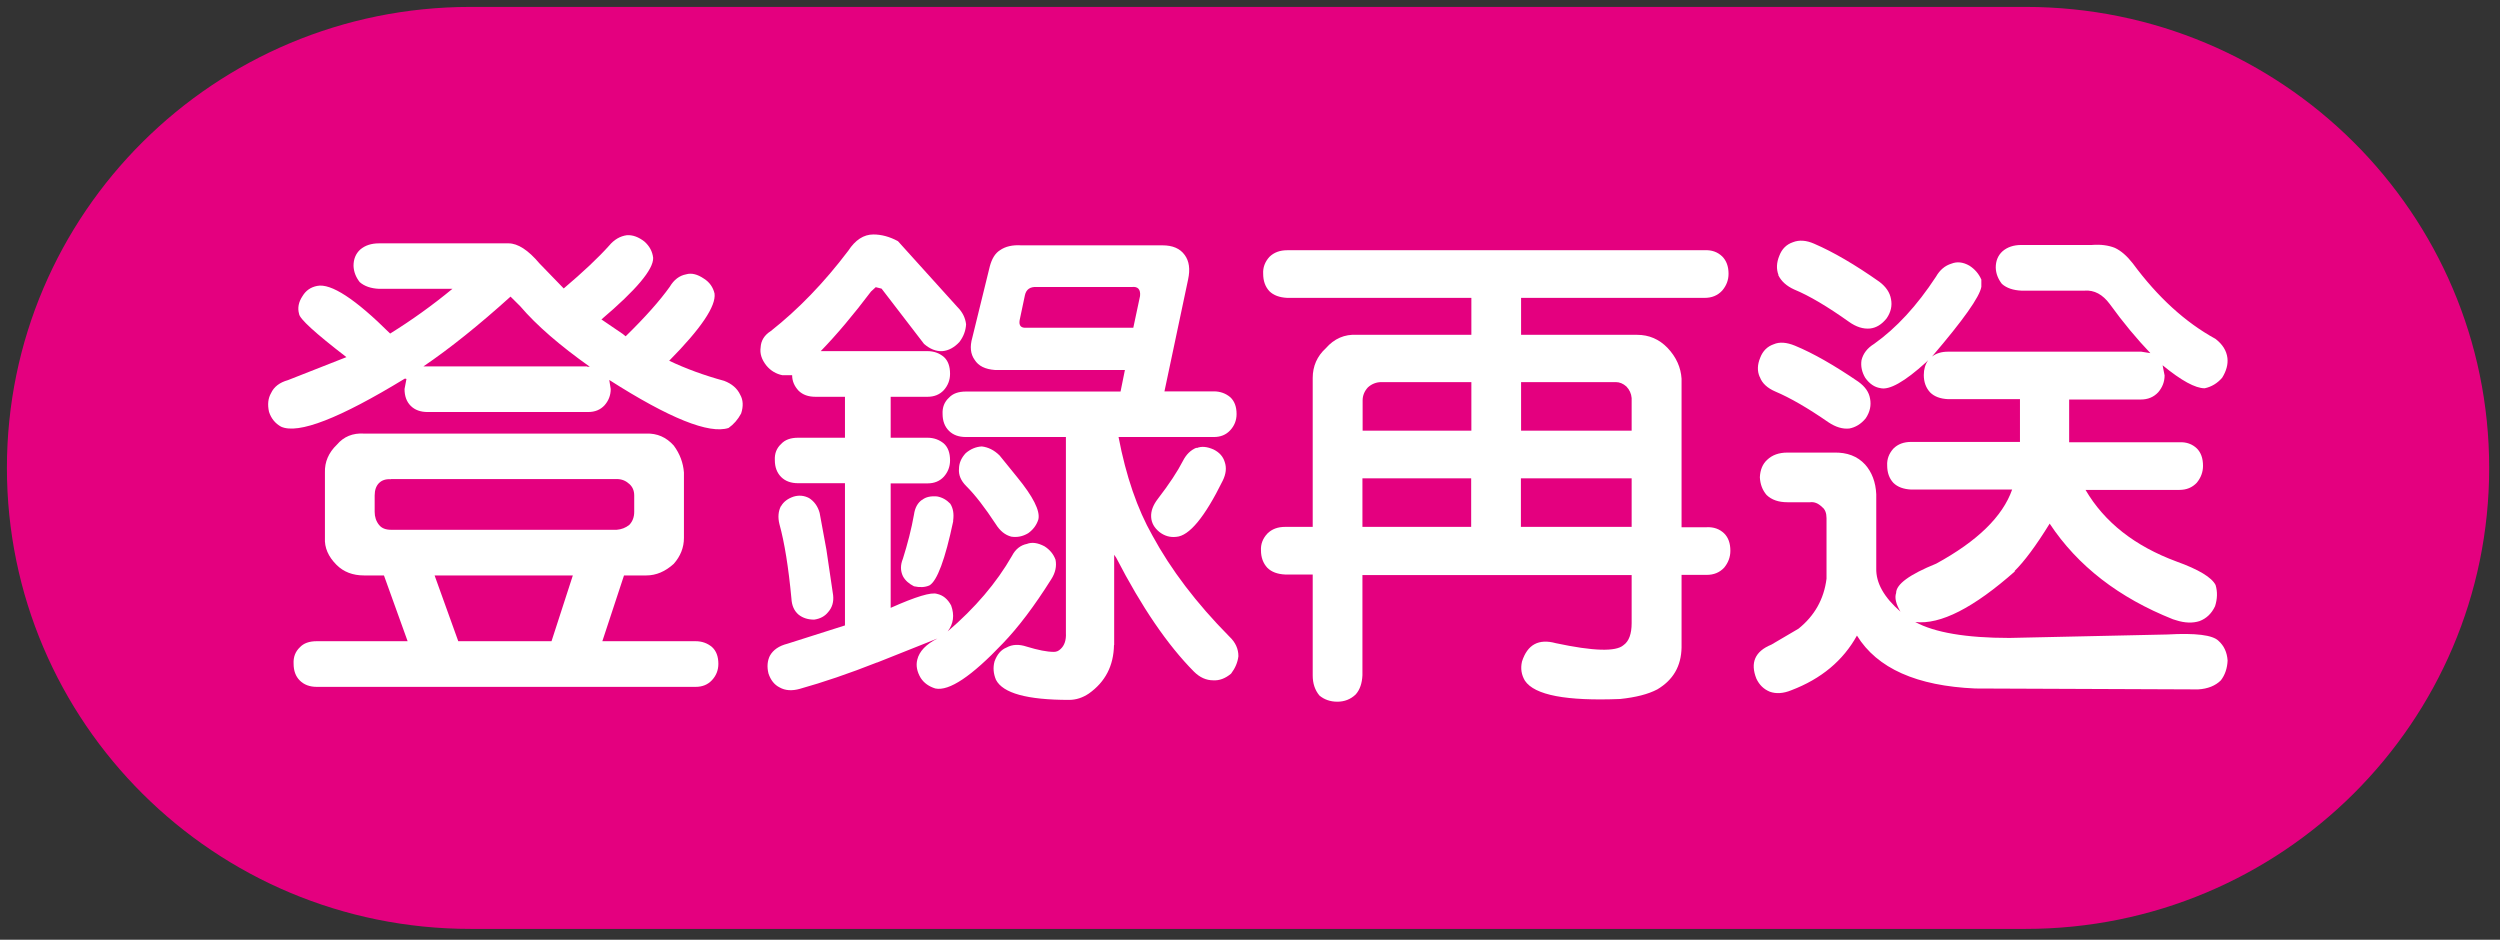
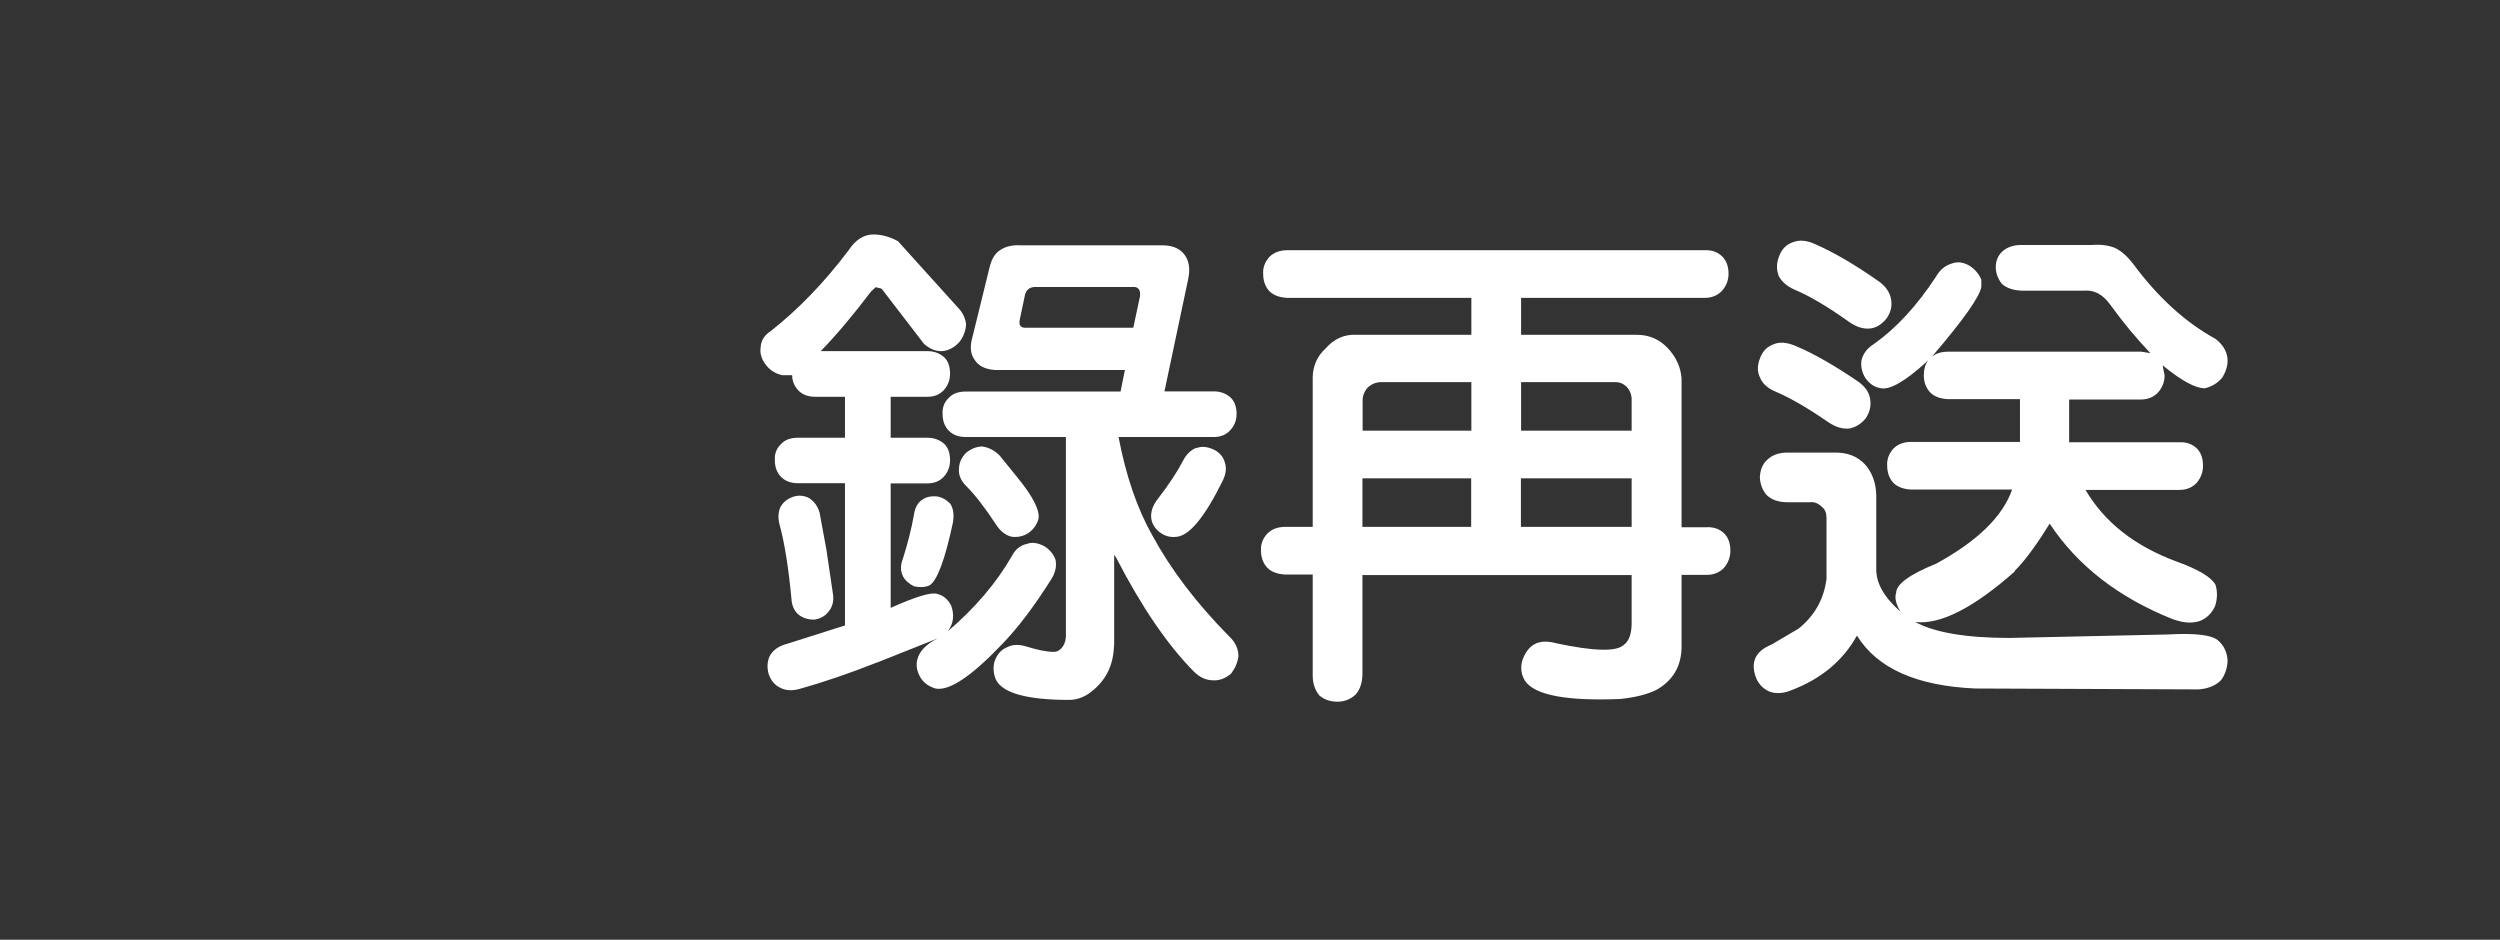
<svg xmlns="http://www.w3.org/2000/svg" width="141" height="53" viewBox="0 0 141 53" fill="none">
  <rect x="0" y="0" width="141" height="53" fill="#333333" stroke="none" />
-   <path d="M114.245 0.39H26.534C12.095 0.39 0.39 12.03 0.39 26.39C0.39 40.749 12.095 52.39 26.534 52.39H114.245C128.684 52.39 140.39 40.749 140.39 26.39C140.39 12.03 128.684 0.39 114.245 0.39Z" fill="#E4007F" />
-   <path d="M22.877 21.358H22.826C19.158 23.595 16.826 24.505 15.851 24.065C15.522 23.881 15.296 23.606 15.172 23.228C15.08 22.809 15.121 22.461 15.286 22.175C15.45 21.817 15.768 21.572 16.241 21.439L19.538 20.142C17.771 18.783 16.888 17.975 16.867 17.7C16.775 17.373 16.837 17.035 17.063 16.698C17.248 16.392 17.515 16.198 17.884 16.126C18.665 15.963 20.042 16.862 22.004 18.813C23.206 18.067 24.377 17.23 25.517 16.29H21.377C20.925 16.269 20.555 16.146 20.288 15.911C20.073 15.636 19.949 15.329 19.939 14.992C19.939 14.614 20.062 14.307 20.319 14.072C20.597 13.837 20.946 13.725 21.377 13.725H28.681C29.205 13.725 29.791 14.103 30.428 14.859L31.794 16.269C32.904 15.329 33.756 14.522 34.352 13.857C34.64 13.51 34.979 13.316 35.359 13.265C35.688 13.245 36.016 13.367 36.345 13.623C36.633 13.878 36.797 14.184 36.838 14.542C36.859 15.196 35.883 16.351 33.921 18.016L35.123 18.834L35.287 18.967C36.396 17.884 37.218 16.954 37.773 16.177C38.009 15.778 38.318 15.543 38.698 15.472C39.006 15.38 39.345 15.472 39.704 15.717C40.013 15.911 40.218 16.198 40.3 16.555C40.393 17.26 39.54 18.527 37.742 20.346C38.687 20.796 39.725 21.174 40.845 21.48C41.276 21.644 41.584 21.909 41.749 22.267C41.913 22.553 41.934 22.911 41.8 23.32C41.615 23.667 41.379 23.933 41.091 24.137C40.002 24.495 37.752 23.595 34.362 21.429L34.445 21.94C34.445 22.298 34.321 22.604 34.095 22.86C33.859 23.115 33.551 23.238 33.171 23.238H24.12C23.72 23.238 23.401 23.125 23.165 22.89C22.929 22.655 22.816 22.339 22.816 21.94L22.929 21.347V21.378L22.877 21.358ZM21.655 32.455H20.535C19.898 32.455 19.384 32.26 18.984 31.862C18.511 31.392 18.295 30.881 18.326 30.339V26.651C18.306 26.058 18.532 25.527 19.004 25.077C19.384 24.627 19.898 24.413 20.535 24.454H36.448C37.064 24.433 37.578 24.658 37.999 25.128C38.348 25.598 38.533 26.109 38.574 26.651V30.339C38.574 30.881 38.379 31.371 37.999 31.801C37.526 32.23 37.013 32.455 36.448 32.455H35.194L33.972 36.164H39.232C39.591 36.164 39.9 36.276 40.156 36.491C40.393 36.705 40.516 37.022 40.516 37.441C40.516 37.799 40.393 38.105 40.156 38.361C39.92 38.616 39.612 38.739 39.232 38.739H17.864C17.463 38.739 17.145 38.616 16.909 38.381C16.672 38.146 16.559 37.829 16.559 37.431C16.539 37.053 16.662 36.746 16.909 36.511C17.124 36.276 17.443 36.164 17.864 36.164H22.99L21.655 32.455ZM22.055 27.029C21.768 27.008 21.542 27.08 21.377 27.243C21.213 27.407 21.131 27.642 21.131 27.948V28.868C21.131 29.154 21.213 29.399 21.377 29.604C21.521 29.788 21.747 29.88 22.055 29.88H34.784C35.051 29.859 35.287 29.767 35.492 29.604C35.677 29.41 35.77 29.164 35.77 28.868V27.948C35.77 27.672 35.677 27.458 35.492 27.294C35.287 27.11 35.061 27.018 34.784 27.018H22.055V27.029ZM33.13 20.683H33.263C31.578 19.488 30.264 18.354 29.339 17.27L28.794 16.729C27.017 18.333 25.373 19.651 23.884 20.663H33.119V20.694L33.13 20.683ZM31.106 36.164L32.308 32.455H24.511L25.846 36.164H31.106Z" fill="white" />
  <path d="M49.474 37.359C47.872 37.992 46.423 38.483 45.108 38.851C44.677 38.973 44.286 38.953 43.968 38.769C43.68 38.626 43.465 38.36 43.341 37.982C43.249 37.604 43.28 37.267 43.423 36.981C43.608 36.654 43.927 36.429 44.41 36.306L47.656 35.274V27.253H45.016C44.615 27.253 44.297 27.141 44.06 26.906C43.824 26.671 43.701 26.354 43.701 25.955C43.68 25.577 43.803 25.271 44.06 25.036C44.276 24.801 44.594 24.688 45.016 24.688H47.656V22.379H45.992C45.591 22.379 45.273 22.267 45.036 22.032C44.8 21.776 44.677 21.49 44.677 21.163H44.132C43.773 21.092 43.465 20.908 43.228 20.622C42.951 20.274 42.848 19.937 42.9 19.59C42.92 19.212 43.105 18.905 43.475 18.67C45.016 17.454 46.474 15.952 47.841 14.143C48.241 13.53 48.714 13.224 49.258 13.224C49.71 13.224 50.173 13.346 50.645 13.602L53.994 17.311C54.282 17.597 54.446 17.924 54.487 18.292C54.467 18.649 54.344 18.987 54.107 19.293C53.82 19.6 53.501 19.773 53.152 19.804C52.792 19.825 52.443 19.681 52.114 19.395L49.721 16.279L49.392 16.197L49.125 16.442C48.128 17.761 47.183 18.884 46.289 19.804H52.309C52.669 19.804 52.977 19.916 53.234 20.131C53.47 20.346 53.583 20.662 53.583 21.081C53.583 21.439 53.46 21.745 53.234 22.001C52.998 22.256 52.69 22.379 52.309 22.379H50.234V24.688H52.309C52.669 24.688 52.977 24.801 53.234 25.015C53.47 25.23 53.583 25.547 53.583 25.966C53.583 26.323 53.46 26.63 53.234 26.885C52.998 27.141 52.69 27.263 52.309 27.263H50.234V34.283C51.652 33.65 52.525 33.384 52.854 33.496C53.183 33.568 53.45 33.782 53.645 34.15C53.84 34.692 53.779 35.182 53.45 35.611C54.991 34.293 56.203 32.873 57.076 31.351C57.271 30.973 57.559 30.748 57.919 30.676C58.206 30.564 58.535 30.615 58.905 30.809C59.213 31.003 59.418 31.259 59.531 31.565C59.603 31.923 59.531 32.301 59.285 32.679C58.34 34.181 57.436 35.377 56.562 36.286C54.796 38.146 53.532 38.994 52.751 38.83C52.392 38.718 52.114 38.524 51.929 38.238C51.714 37.88 51.652 37.532 51.734 37.206C51.847 36.736 52.227 36.337 52.874 36.01L49.464 37.369L49.474 37.359ZM44.05 28.551C44.194 28.295 44.43 28.122 44.759 28.009C45.067 27.917 45.355 27.948 45.632 28.091C45.92 28.275 46.125 28.551 46.228 28.929L46.608 30.993L46.988 33.568C47.029 33.946 46.937 34.263 46.711 34.518C46.526 34.753 46.269 34.896 45.92 34.947C45.57 34.947 45.283 34.855 45.047 34.672C44.79 34.457 44.656 34.15 44.636 33.752C44.471 31.994 44.245 30.594 43.958 29.552C43.865 29.174 43.896 28.837 44.04 28.551H44.05ZM52.012 28.193C52.207 28.03 52.494 27.968 52.854 27.999C53.142 28.05 53.388 28.193 53.594 28.408C53.758 28.663 53.809 28.98 53.758 29.358V29.409C53.306 31.555 52.854 32.761 52.422 33.016C52.166 33.129 51.878 33.139 51.549 33.067C51.262 32.924 51.046 32.73 50.923 32.495C50.779 32.188 50.779 31.861 50.923 31.514C51.19 30.666 51.406 29.828 51.549 29.021C51.601 28.643 51.755 28.357 52.012 28.183V28.193ZM62.829 36.378C62.809 37.553 62.336 38.462 61.411 39.116C61.062 39.351 60.692 39.474 60.292 39.474C57.929 39.474 56.562 39.096 56.172 38.34C56.028 37.992 55.998 37.655 56.09 37.308C56.234 36.909 56.46 36.644 56.768 36.521C57.097 36.337 57.477 36.327 57.908 36.47C58.545 36.664 59.049 36.766 59.439 36.766C59.583 36.766 59.706 36.715 59.819 36.603C60.035 36.408 60.138 36.102 60.117 35.703V24.648H54.477C54.077 24.648 53.758 24.535 53.522 24.3C53.285 24.065 53.162 23.748 53.162 23.35C53.142 22.972 53.265 22.665 53.522 22.43C53.737 22.195 54.056 22.083 54.477 22.083H63.199L63.445 20.867H56.111C55.566 20.826 55.186 20.642 54.97 20.295C54.734 19.968 54.693 19.549 54.837 19.048L55.823 15.032C55.936 14.603 56.121 14.286 56.398 14.113C56.706 13.898 57.107 13.806 57.6 13.837H65.562C66.147 13.837 66.558 14.021 66.815 14.378C67.072 14.726 67.133 15.185 67.01 15.758L65.675 22.073H68.459C68.818 22.073 69.126 22.185 69.383 22.399C69.62 22.614 69.743 22.931 69.743 23.35C69.743 23.707 69.62 24.014 69.383 24.269C69.147 24.525 68.839 24.648 68.459 24.648H63.086C63.507 26.855 64.144 28.704 64.997 30.206C66.034 32.117 67.472 34.017 69.332 35.898C69.681 36.225 69.846 36.593 69.846 37.011C69.804 37.359 69.671 37.676 69.434 37.992C69.106 38.268 68.767 38.391 68.428 38.37C68.027 38.37 67.668 38.207 67.339 37.88C65.849 36.378 64.391 34.242 62.952 31.453L62.839 31.289V36.388L62.829 36.378ZM54.087 26.456C54.087 26.129 54.21 25.833 54.467 25.557C54.744 25.322 55.042 25.199 55.371 25.179C55.73 25.22 56.069 25.383 56.378 25.69L57.364 26.906C58.268 28.009 58.669 28.806 58.566 29.287C58.473 29.593 58.288 29.859 57.99 30.073C57.682 30.257 57.364 30.319 57.035 30.267C56.686 30.175 56.398 29.941 56.162 29.562C55.545 28.622 54.991 27.907 54.498 27.417C54.19 27.11 54.056 26.783 54.087 26.436V26.456ZM63.918 18.486L64.298 16.698C64.339 16.32 64.175 16.146 63.836 16.187H58.463C58.103 16.166 57.877 16.32 57.806 16.647L57.508 18.057C57.456 18.363 57.58 18.506 57.888 18.486H63.908H63.918ZM67.493 25.271C67.77 25.158 68.079 25.189 68.448 25.352C68.777 25.516 68.983 25.751 69.075 26.058C69.188 26.385 69.147 26.732 68.962 27.11C67.945 29.174 67.072 30.227 66.342 30.278C65.993 30.319 65.675 30.227 65.387 30.002C65.099 29.767 64.945 29.491 64.925 29.164C64.904 28.817 65.038 28.479 65.305 28.132C65.942 27.304 66.414 26.589 66.722 25.986C66.907 25.628 67.154 25.383 67.483 25.25L67.493 25.271Z" fill="white" />
  <path d="M76.841 38.084C76.821 38.534 76.698 38.902 76.461 39.167C76.174 39.443 75.824 39.576 75.424 39.576C75.023 39.576 74.684 39.453 74.417 39.229C74.16 38.922 74.037 38.544 74.037 38.094V32.403H72.486C72.054 32.383 71.715 32.26 71.479 32.025C71.243 31.77 71.119 31.442 71.119 31.044C71.099 30.686 71.222 30.37 71.479 30.094C71.736 29.838 72.064 29.716 72.486 29.716H74.037V21.316C74.037 20.652 74.284 20.09 74.777 19.64C75.249 19.099 75.835 18.843 76.523 18.884H82.985V16.8H72.599C72.167 16.779 71.828 16.657 71.592 16.422C71.356 16.166 71.243 15.839 71.243 15.441C71.222 15.083 71.345 14.767 71.592 14.491C71.849 14.235 72.188 14.113 72.599 14.113H96.144C96.545 14.092 96.874 14.215 97.13 14.46C97.367 14.695 97.49 15.022 97.49 15.441C97.49 15.799 97.367 16.115 97.13 16.391C96.874 16.667 96.545 16.8 96.144 16.8H85.789V18.884H92.333C93.001 18.884 93.576 19.13 94.049 19.62C94.542 20.141 94.799 20.724 94.84 21.357V29.736H96.257C96.658 29.716 96.987 29.838 97.243 30.084C97.48 30.319 97.593 30.645 97.593 31.064C97.593 31.422 97.47 31.739 97.243 32.015C96.987 32.291 96.658 32.423 96.257 32.423H94.84V36.521C94.819 37.573 94.367 38.35 93.473 38.881C92.95 39.157 92.251 39.331 91.378 39.423C88.347 39.545 86.549 39.208 86.005 38.391C85.81 38.064 85.748 37.706 85.841 37.308C86.149 36.347 86.786 36.01 87.751 36.276C89.857 36.725 91.131 36.766 91.563 36.388C91.871 36.173 92.025 35.755 92.025 35.141V32.434H76.841V38.125V38.084ZM82.974 21.551H77.91C77.622 21.551 77.365 21.654 77.15 21.848C76.954 22.062 76.852 22.308 76.852 22.583V24.29H82.985V21.551H82.974ZM82.974 29.716V26.977H76.841V29.716H82.974ZM85.779 24.29H92.025V22.451C92.004 22.195 91.902 21.98 91.727 21.797C91.542 21.633 91.347 21.551 91.131 21.551H85.789V24.29H85.779ZM92.025 29.716V26.977H85.779V29.716H92.025Z" fill="white" />
  <path d="M113.659 32.209C111.317 34.283 109.437 35.244 108.019 35.081C109.108 35.673 110.885 35.98 113.33 35.98L122.237 35.785C123.84 35.694 124.795 35.816 125.124 36.143C125.432 36.419 125.607 36.787 125.637 37.257C125.617 37.686 125.494 38.064 125.257 38.371C124.949 38.677 124.518 38.851 123.973 38.882L111.409 38.831C108.101 38.688 105.872 37.696 104.732 35.847C103.951 37.257 102.718 38.289 101.023 38.933C100.571 39.117 100.171 39.137 99.821 39.014C99.472 38.871 99.225 38.626 99.061 38.279C98.702 37.38 98.979 36.736 99.904 36.358L101.434 35.459C102.338 34.733 102.872 33.793 103.016 32.638V29.226C103.016 28.939 102.934 28.725 102.77 28.602C102.554 28.388 102.328 28.296 102.092 28.326H100.808C100.314 28.326 99.924 28.194 99.636 27.918C99.4 27.642 99.277 27.315 99.256 26.916C99.277 26.497 99.41 26.17 99.667 25.935C99.955 25.659 100.335 25.526 100.808 25.526H103.427C104.177 25.506 104.763 25.731 105.194 26.201C105.574 26.63 105.79 27.192 105.821 27.877V32.056C105.8 32.873 106.252 33.681 107.187 34.498C106.93 34.069 106.848 33.711 106.941 33.446C106.941 32.955 107.69 32.403 109.201 31.79C111.522 30.523 112.95 29.134 113.484 27.611H107.793C107.362 27.591 107.023 27.468 106.786 27.233C106.55 26.977 106.437 26.651 106.437 26.252C106.417 25.894 106.54 25.578 106.786 25.302C107.043 25.046 107.372 24.924 107.793 24.924H113.926V22.512H109.868C109.437 22.492 109.098 22.369 108.862 22.134C108.625 21.879 108.502 21.552 108.502 21.153C108.502 20.826 108.584 20.55 108.749 20.315L108.636 20.428C107.423 21.531 106.55 22.022 106.047 21.889C105.718 21.838 105.441 21.644 105.204 21.317C105.009 20.99 104.937 20.652 104.989 20.315C105.081 19.937 105.317 19.631 105.698 19.396C106.951 18.507 108.112 17.25 109.19 15.605C109.406 15.227 109.694 14.981 110.064 14.869C110.372 14.746 110.711 14.777 111.07 14.981C111.378 15.176 111.604 15.441 111.748 15.768V16.177C111.656 16.739 110.731 18.047 108.964 20.111C109.201 19.927 109.499 19.835 109.868 19.835H120.768L121.282 19.917C120.521 19.12 119.751 18.2 118.991 17.148C118.59 16.606 118.118 16.351 117.573 16.392H113.998C113.546 16.371 113.176 16.248 112.909 16.014C112.693 15.738 112.57 15.431 112.56 15.094C112.56 14.716 112.683 14.409 112.94 14.174C113.207 13.939 113.567 13.817 113.998 13.817H117.974C118.487 13.776 118.919 13.837 119.278 13.98C119.628 14.144 119.956 14.43 120.285 14.849C121.703 16.77 123.254 18.18 124.949 19.11C125.35 19.416 125.576 19.774 125.627 20.193C125.668 20.55 125.565 20.928 125.329 21.306C125.062 21.613 124.733 21.817 124.343 21.899C123.819 21.899 123.028 21.47 121.97 20.601L122.083 21.174C122.083 21.531 121.96 21.848 121.723 22.124C121.467 22.4 121.138 22.533 120.737 22.533H116.7V24.944H122.915C123.316 24.924 123.644 25.046 123.901 25.291C124.137 25.526 124.25 25.854 124.25 26.273C124.25 26.63 124.127 26.947 123.901 27.223C123.644 27.499 123.316 27.631 122.915 27.631H117.624C118.693 29.46 120.408 30.799 122.751 31.668C124.004 32.117 124.744 32.567 124.959 32.996C125.072 33.374 125.062 33.773 124.929 34.191C124.733 34.61 124.435 34.886 124.055 35.029C123.675 35.152 123.223 35.142 122.72 34.978L122.555 34.927C119.504 33.711 117.183 31.923 115.601 29.532C114.82 30.799 114.152 31.688 113.608 32.219L113.659 32.209ZM99.246 21.255C99.102 20.928 99.112 20.571 99.277 20.172C99.421 19.794 99.678 19.539 100.037 19.416C100.366 19.273 100.766 19.304 101.239 19.498C102.277 19.927 103.468 20.612 104.814 21.531C105.194 21.807 105.41 22.114 105.472 22.482C105.543 22.86 105.472 23.227 105.225 23.595C104.958 23.922 104.639 24.106 104.3 24.168C103.92 24.208 103.53 24.086 103.129 23.82C101.948 23.003 100.951 22.43 100.13 22.083C99.678 21.889 99.38 21.613 99.256 21.266L99.246 21.255ZM100.304 15.503C100.181 15.176 100.191 14.818 100.356 14.419C100.499 14.041 100.756 13.786 101.116 13.663C101.475 13.52 101.876 13.551 102.318 13.745C103.407 14.215 104.629 14.93 105.995 15.891C106.376 16.177 106.591 16.504 106.653 16.872C106.725 17.229 106.653 17.597 106.406 17.955C106.129 18.302 105.821 18.486 105.482 18.527C105.081 18.568 104.68 18.435 104.28 18.149C103.057 17.28 102.04 16.678 101.198 16.33C100.766 16.136 100.458 15.86 100.294 15.513L100.304 15.503Z" fill="white" />
</svg>